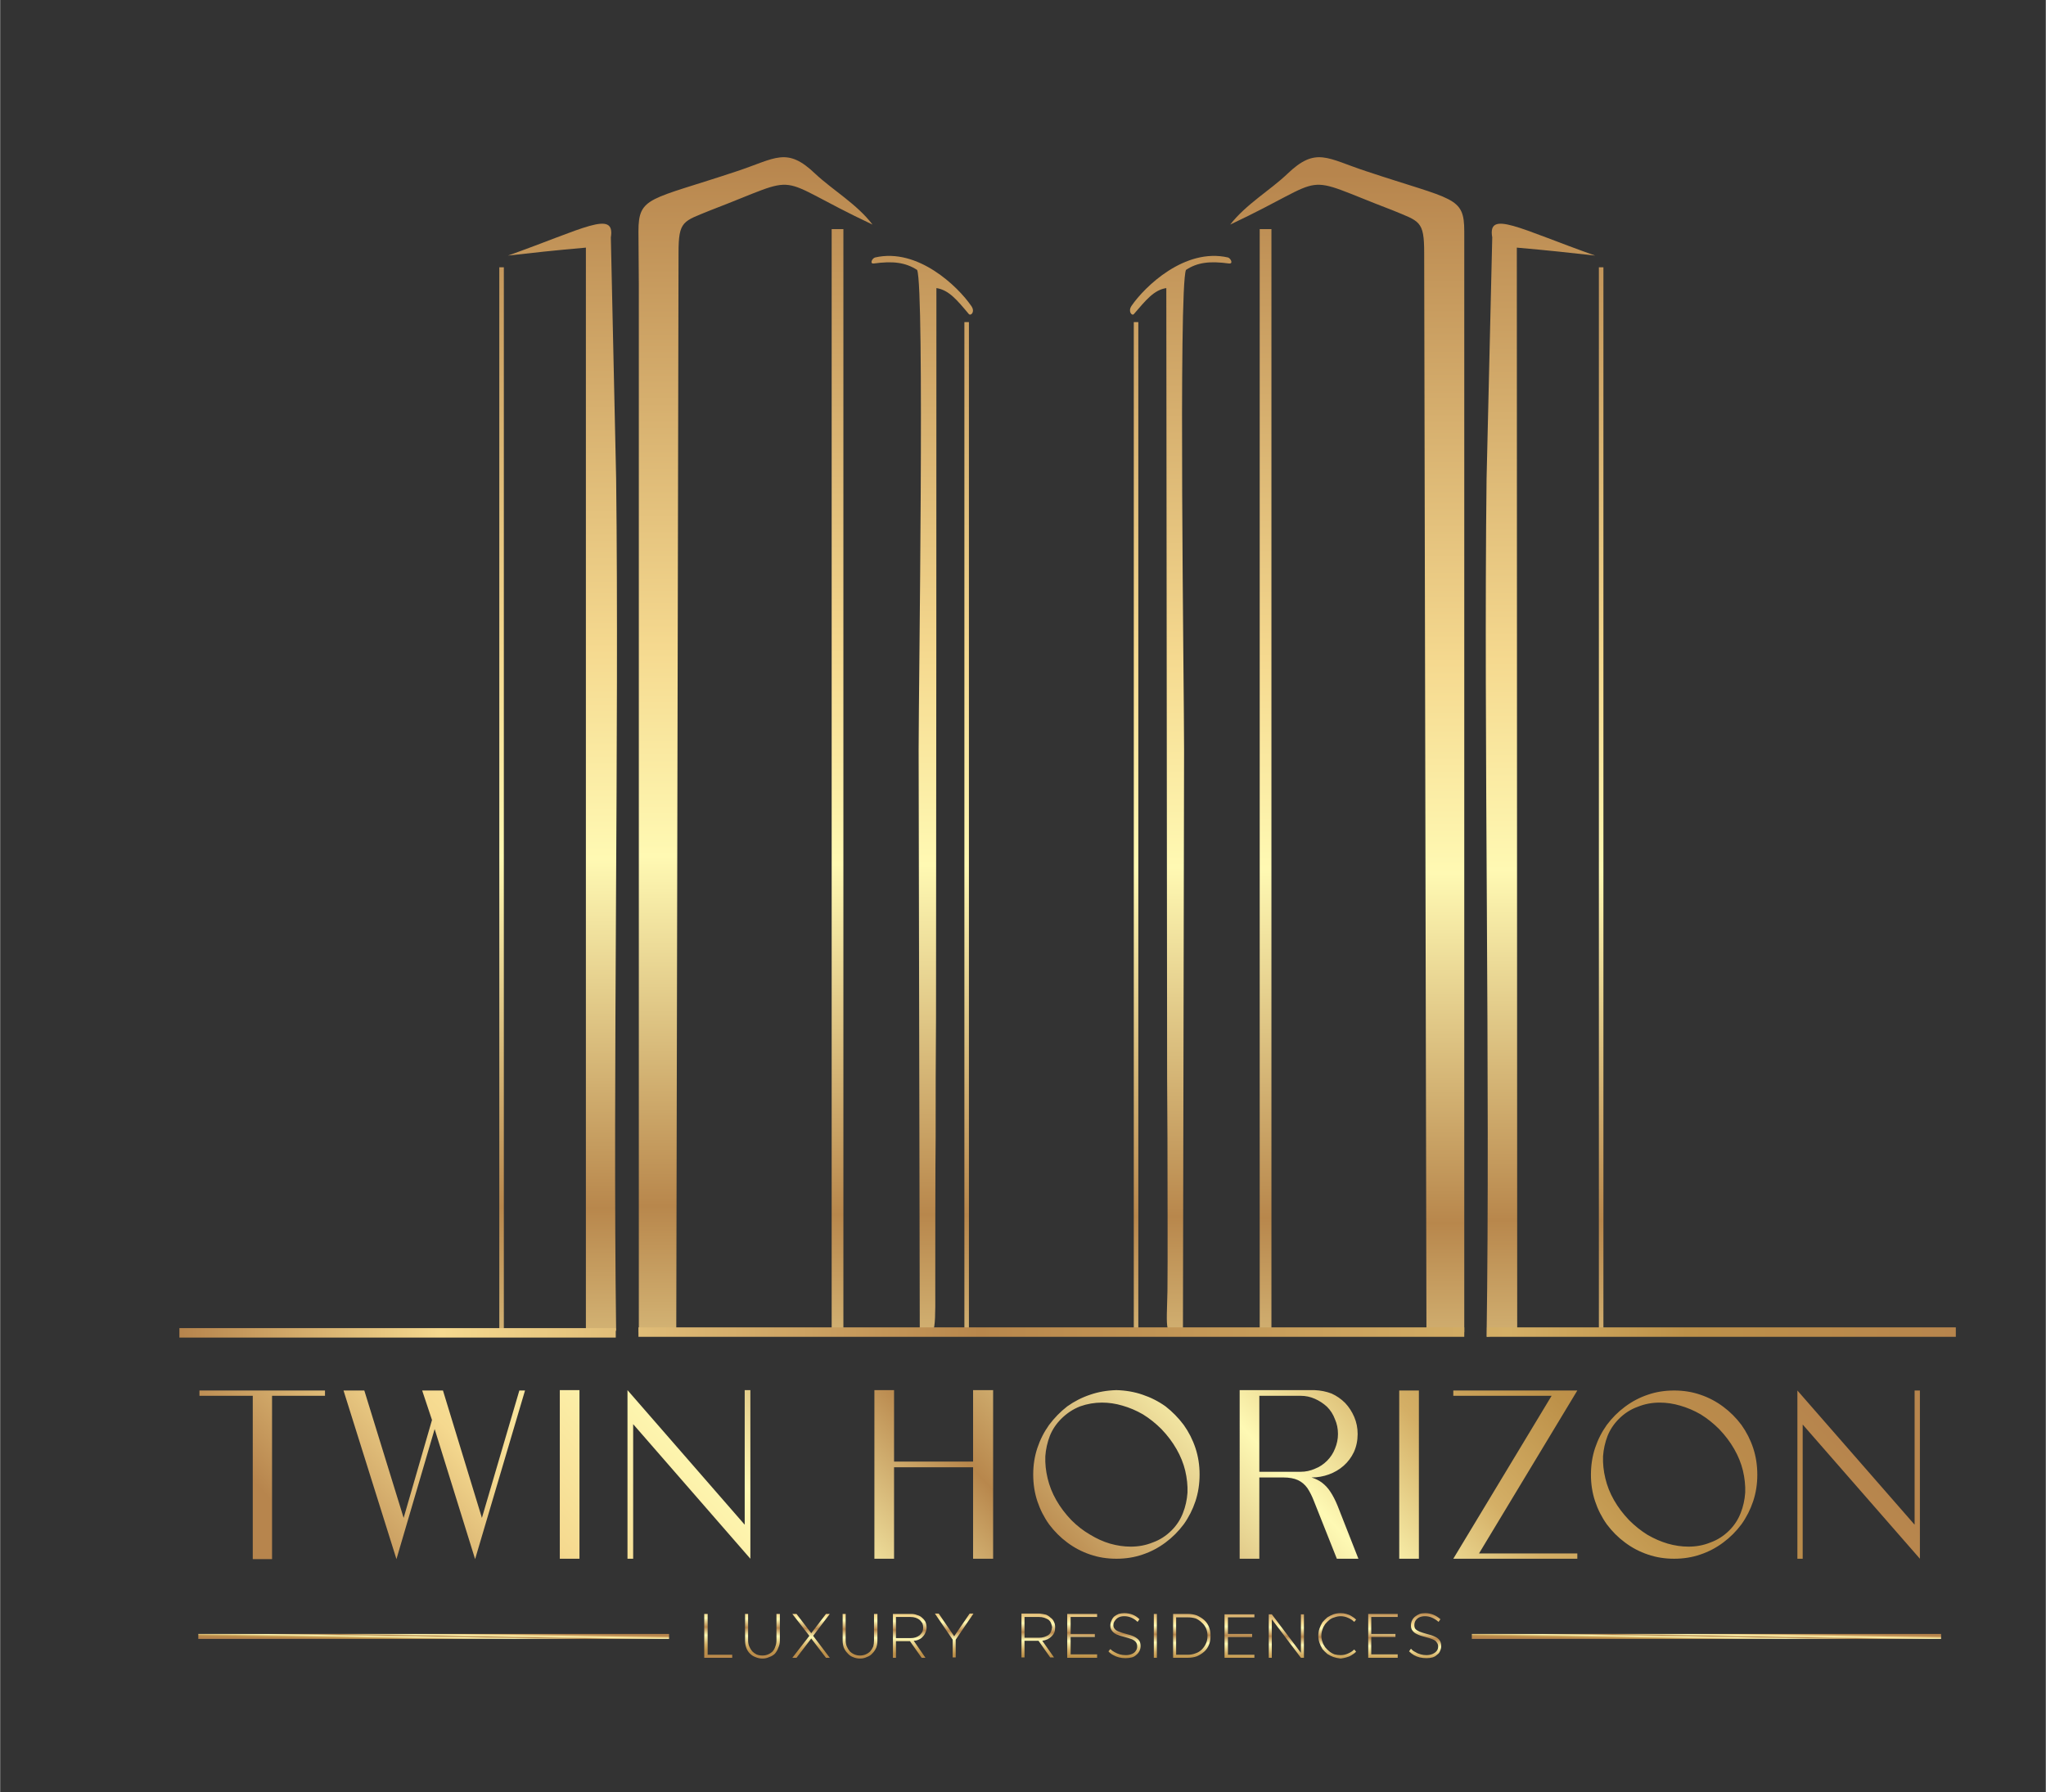
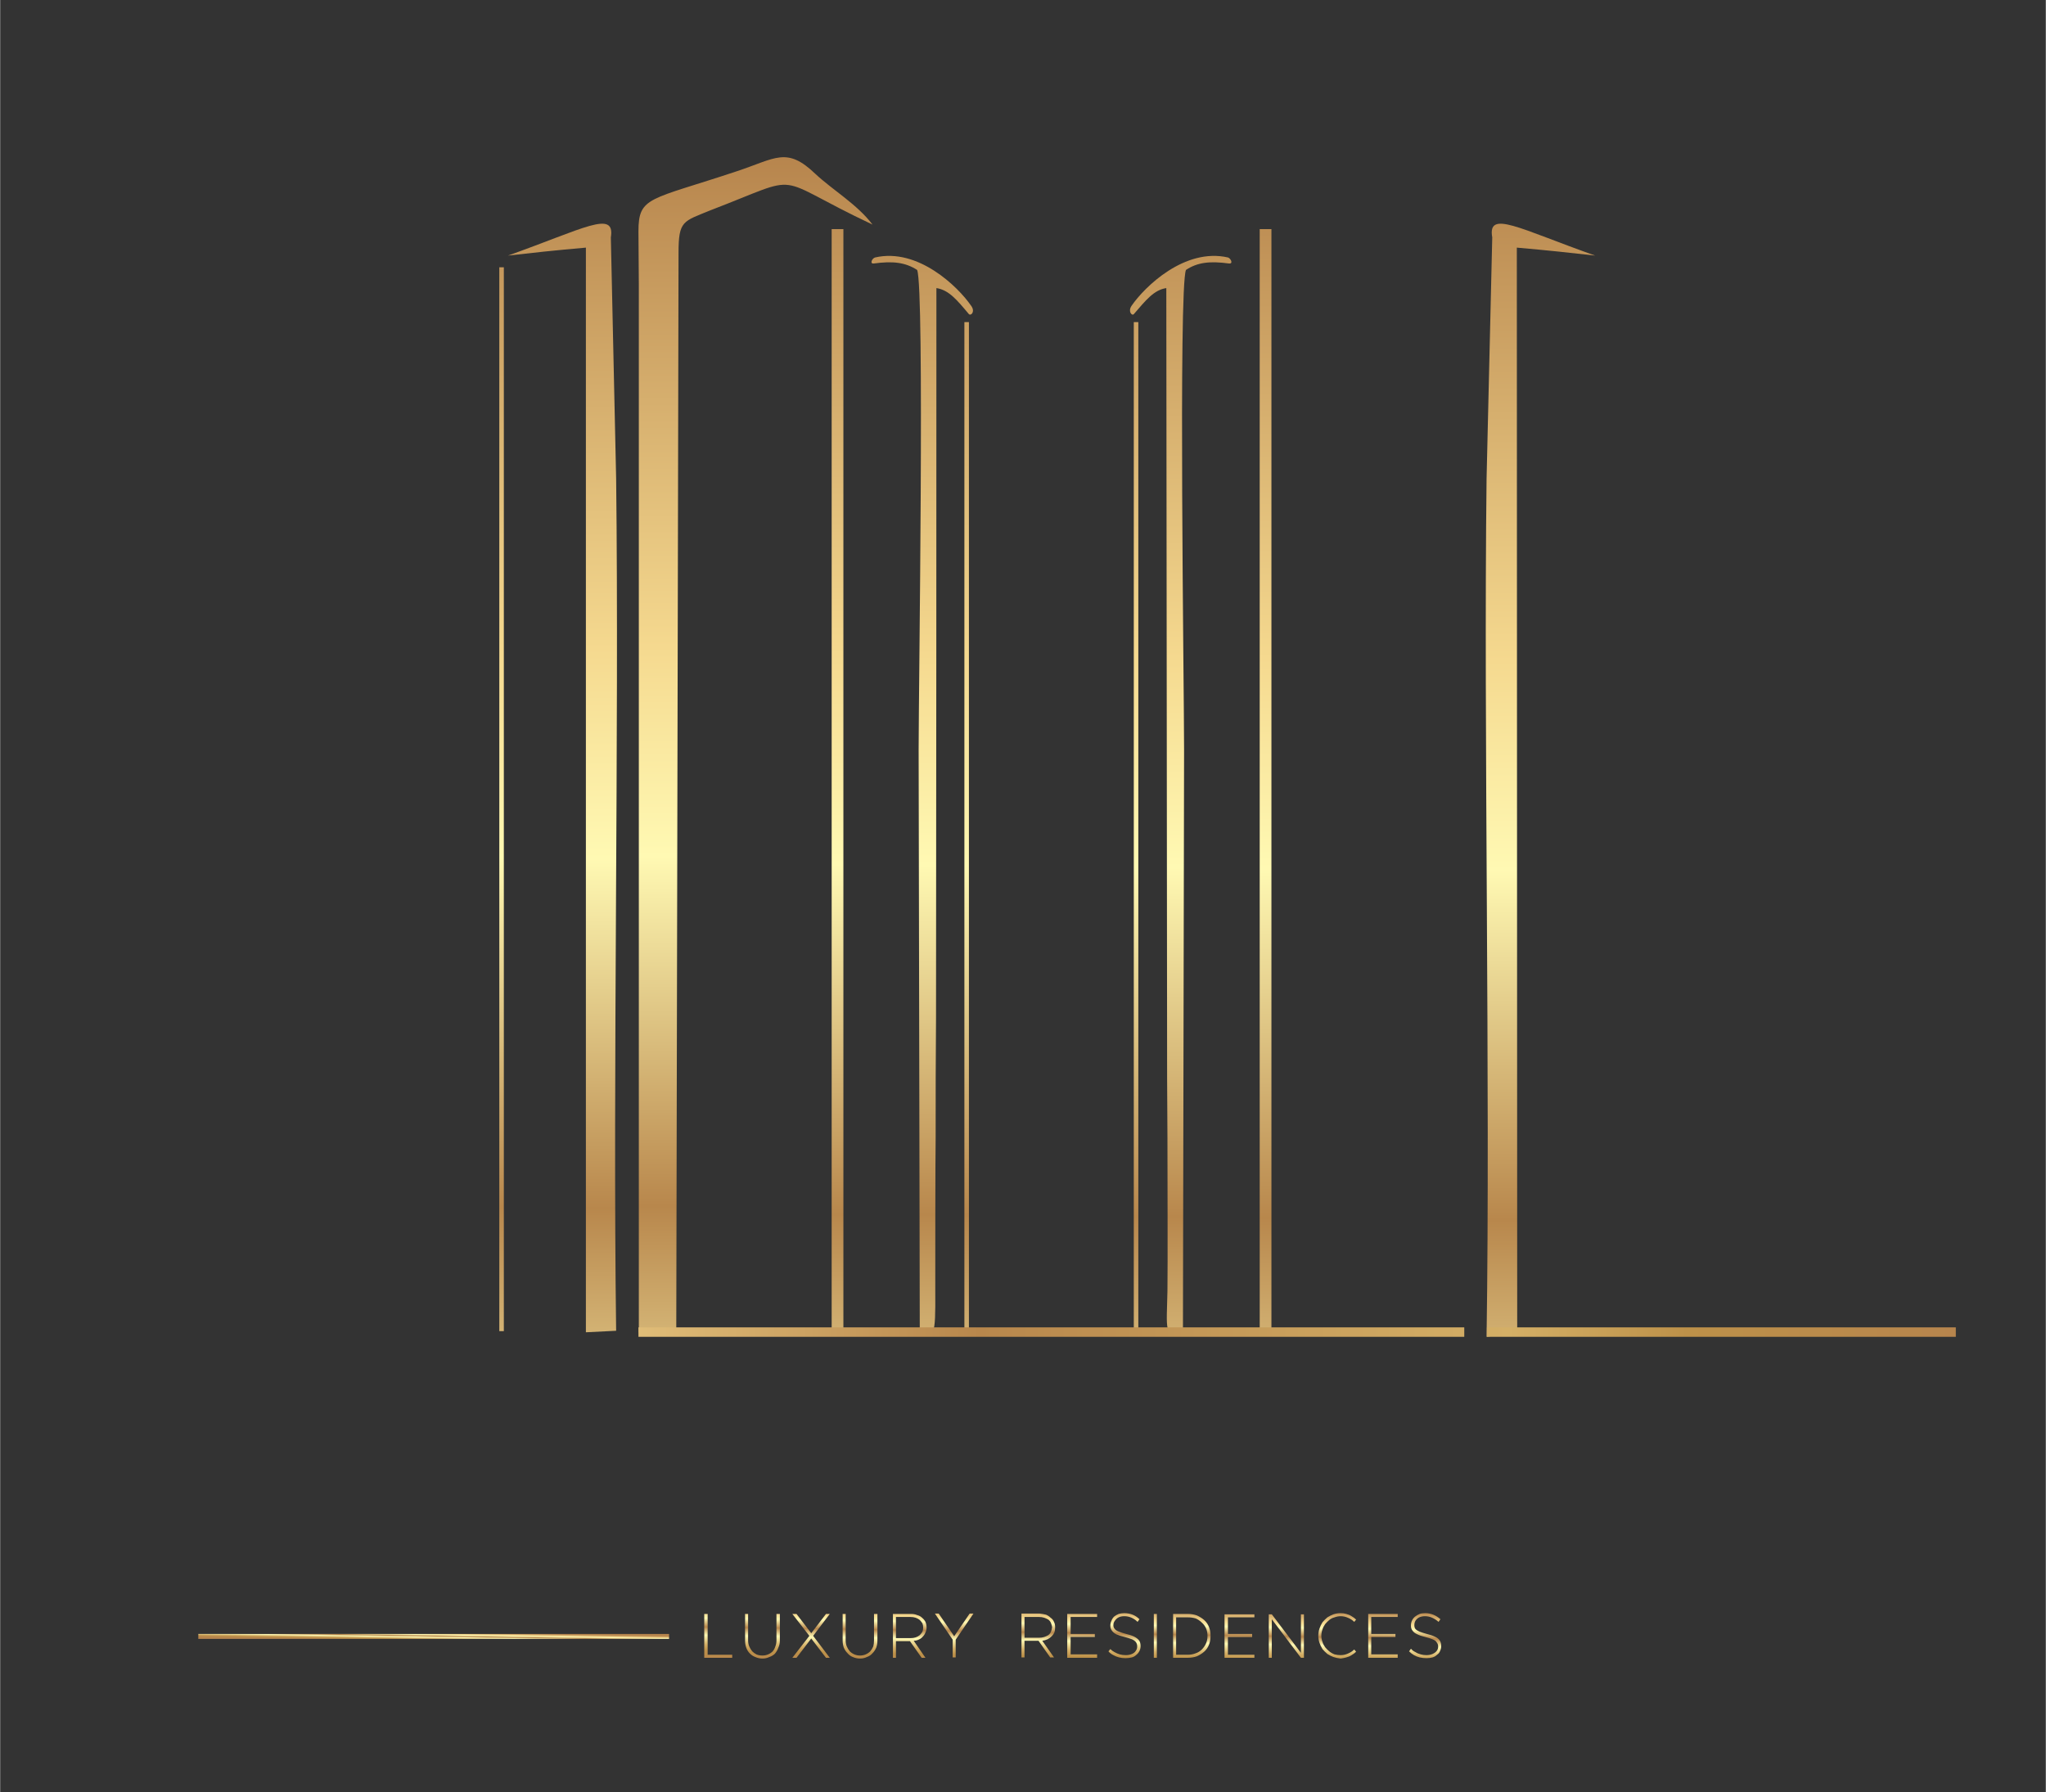
<svg xmlns="http://www.w3.org/2000/svg" viewBox="0 0 541 474" width="500" height="438">
  <rect x="0" y="0" width="541" height="474" fill="#333333" stroke="none" />
  <title>1</title>
  <defs>
    <clipPath id="cp1">
      <path d="m-331-523h1227v1720h-1227z" />
    </clipPath>
    <linearGradient id="g1" x2="1" gradientUnits="userSpaceOnUse" gradientTransform="matrix(231.502,-213.147,204.965,222.616,321.08,666.745)">
      <stop offset="0" stop-color="#b7854d" />
      <stop offset=".15" stop-color="#f5d98f" />
      <stop offset=".3" stop-color="#fff9b3" />
      <stop offset=".45" stop-color="#b8874c" />
      <stop offset=".64" stop-color="#fef9b4" />
      <stop offset=".75" stop-color="#d4af66" />
      <stop offset=".85" stop-color="#bd9149" />
      <stop offset="1" stop-color="#b7854d" />
    </linearGradient>
    <linearGradient id="g2" x2="1" gradientUnits="userSpaceOnUse" gradientTransform="matrix(-0.262,15.565,-202.442,-3.402,186.243,423.285)">
      <stop offset="0" stop-color="#b7854d" />
      <stop offset=".21" stop-color="#f5d98f" />
      <stop offset=".3" stop-color="#fff9b3" />
      <stop offset=".45" stop-color="#b8874c" />
      <stop offset=".59" stop-color="#fef9b4" />
      <stop offset=".75" stop-color="#d4af66" />
      <stop offset=".85" stop-color="#bd9149" />
      <stop offset="1" stop-color="#b7854d" />
    </linearGradient>
    <linearGradient id="g3" x2="1" gradientUnits="userSpaceOnUse" gradientTransform="matrix(-0.037,2.226,-80.666,-1.341,52.443,430.715)">
      <stop offset="0" stop-color="#b7854d" />
      <stop offset=".21" stop-color="#f5d98f" />
      <stop offset=".3" stop-color="#fff9b3" />
      <stop offset=".45" stop-color="#b8874c" />
      <stop offset=".59" stop-color="#fef9b4" />
      <stop offset=".75" stop-color="#d4af66" />
      <stop offset=".85" stop-color="#bd9149" />
      <stop offset="1" stop-color="#b7854d" />
    </linearGradient>
    <linearGradient id="g4" x2="1" gradientUnits="userSpaceOnUse" gradientTransform="matrix(-0.038,2.232,-80.235,-1.348,389.23,430.704)">
      <stop offset="0" stop-color="#b7854d" />
      <stop offset=".21" stop-color="#f5d98f" />
      <stop offset=".3" stop-color="#fff9b3" />
      <stop offset=".45" stop-color="#b8874c" />
      <stop offset=".59" stop-color="#fef9b4" />
      <stop offset=".75" stop-color="#d4af66" />
      <stop offset=".85" stop-color="#bd9149" />
      <stop offset="1" stop-color="#b7854d" />
    </linearGradient>
    <linearGradient id="g5" x2="1" gradientUnits="userSpaceOnUse" gradientTransform="matrix(-10.288,612.13,-69.666,-1.171,134.325,43.03)">
      <stop offset="0" stop-color="#b7854d" />
      <stop offset=".21" stop-color="#f5d98f" />
      <stop offset=".3" stop-color="#fff9b3" />
      <stop offset=".45" stop-color="#b8874c" />
      <stop offset=".59" stop-color="#fef9b4" />
      <stop offset=".75" stop-color="#d4af66" />
      <stop offset=".85" stop-color="#bd9149" />
      <stop offset="1" stop-color="#b7854d" />
    </linearGradient>
    <linearGradient id="g6" x2="1" gradientUnits="userSpaceOnUse" gradientTransform="matrix(-10.289,612.206,-12.847,-0.216,132.076,42.955)">
      <stop offset="0" stop-color="#b7854d" />
      <stop offset=".21" stop-color="#f5d98f" />
      <stop offset=".3" stop-color="#fff9b3" />
      <stop offset=".45" stop-color="#b8874c" />
      <stop offset=".59" stop-color="#fef9b4" />
      <stop offset=".75" stop-color="#d4af66" />
      <stop offset=".85" stop-color="#bd9149" />
      <stop offset="1" stop-color="#b7854d" />
    </linearGradient>
    <linearGradient id="g7" x2="1" gradientUnits="userSpaceOnUse" gradientTransform="matrix(-10.285,611.962,-58.061,-0.976,139.328,43.199)">
      <stop offset="0" stop-color="#b7854d" />
      <stop offset=".21" stop-color="#f5d98f" />
      <stop offset=".3" stop-color="#fff9b3" />
      <stop offset=".45" stop-color="#b8874c" />
      <stop offset=".59" stop-color="#fef9b4" />
      <stop offset=".75" stop-color="#d4af66" />
      <stop offset=".85" stop-color="#bd9149" />
      <stop offset="1" stop-color="#b7854d" />
    </linearGradient>
    <linearGradient id="g8" x2="1" gradientUnits="userSpaceOnUse" gradientTransform="matrix(-10.266,610.81,-16.779,-0.282,173.582,44.35)">
      <stop offset="0" stop-color="#b7854d" />
      <stop offset=".21" stop-color="#f5d98f" />
      <stop offset=".3" stop-color="#fff9b3" />
      <stop offset=".45" stop-color="#b8874c" />
      <stop offset=".59" stop-color="#fef9b4" />
      <stop offset=".75" stop-color="#d4af66" />
      <stop offset=".85" stop-color="#bd9149" />
      <stop offset="1" stop-color="#b7854d" />
    </linearGradient>
    <linearGradient id="g9" x2="1" gradientUnits="userSpaceOnUse" gradientTransform="matrix(-10.284,611.927,-12.982,-0.218,140.373,43.234)">
      <stop offset="0" stop-color="#b7854d" />
      <stop offset=".21" stop-color="#f5d98f" />
      <stop offset=".3" stop-color="#fff9b3" />
      <stop offset=".45" stop-color="#b8874c" />
      <stop offset=".59" stop-color="#fef9b4" />
      <stop offset=".75" stop-color="#d4af66" />
      <stop offset=".85" stop-color="#bd9149" />
      <stop offset="1" stop-color="#b7854d" />
    </linearGradient>
    <linearGradient id="g10" x2="1" gradientUnits="userSpaceOnUse" gradientTransform="matrix(-10.269,611.011,-131.415,-2.209,9.334,41.49)">
      <stop offset="0" stop-color="#b7854d" />
      <stop offset=".21" stop-color="#f5d98f" />
      <stop offset=".3" stop-color="#fff9b3" />
      <stop offset=".45" stop-color="#b8874c" />
      <stop offset=".59" stop-color="#fef9b4" />
      <stop offset=".75" stop-color="#d4af66" />
      <stop offset=".85" stop-color="#bd9149" />
      <stop offset="1" stop-color="#b7854d" />
    </linearGradient>
    <linearGradient id="g11" x2="1" gradientUnits="userSpaceOnUse" gradientTransform="matrix(-10.378,617.489,-57.979,-0.974,-25.073,37.671)">
      <stop offset="0" stop-color="#b7854d" />
      <stop offset=".21" stop-color="#f5d98f" />
      <stop offset=".3" stop-color="#fff9b3" />
      <stop offset=".45" stop-color="#b8874c" />
      <stop offset=".59" stop-color="#fef9b4" />
      <stop offset=".75" stop-color="#d4af66" />
      <stop offset=".85" stop-color="#bd9149" />
      <stop offset="1" stop-color="#b7854d" />
    </linearGradient>
    <linearGradient id="g12" x2="1" gradientUnits="userSpaceOnUse" gradientTransform="matrix(-10.379,617.565,-12.96,-0.218,-27.323,37.596)">
      <stop offset="0" stop-color="#b7854d" />
      <stop offset=".21" stop-color="#f5d98f" />
      <stop offset=".3" stop-color="#fff9b3" />
      <stop offset=".45" stop-color="#b8874c" />
      <stop offset=".59" stop-color="#fef9b4" />
      <stop offset=".75" stop-color="#d4af66" />
      <stop offset=".85" stop-color="#bd9149" />
      <stop offset="1" stop-color="#b7854d" />
    </linearGradient>
    <linearGradient id="g13" x2="1" gradientUnits="userSpaceOnUse" gradientTransform="matrix(-10.324,614.259,-57.269,-0.962,71.021,40.902)">
      <stop offset="0" stop-color="#b7854d" />
      <stop offset=".21" stop-color="#f5d98f" />
      <stop offset=".3" stop-color="#fff9b3" />
      <stop offset=".45" stop-color="#b8874c" />
      <stop offset=".59" stop-color="#fef9b4" />
      <stop offset=".75" stop-color="#d4af66" />
      <stop offset=".85" stop-color="#bd9149" />
      <stop offset="1" stop-color="#b7854d" />
    </linearGradient>
    <linearGradient id="g14" x2="1" gradientUnits="userSpaceOnUse" gradientTransform="matrix(-10.33,614.613,-16.884,-0.284,60.463,40.547)">
      <stop offset="0" stop-color="#b7854d" />
      <stop offset=".21" stop-color="#f5d98f" />
      <stop offset=".3" stop-color="#fff9b3" />
      <stop offset=".45" stop-color="#b8874c" />
      <stop offset=".59" stop-color="#fef9b4" />
      <stop offset=".75" stop-color="#d4af66" />
      <stop offset=".85" stop-color="#bd9149" />
      <stop offset="1" stop-color="#b7854d" />
    </linearGradient>
    <linearGradient id="g15" x2="1" gradientUnits="userSpaceOnUse" gradientTransform="matrix(-10.31,613.432,-13.014,-0.219,95.605,41.729)">
      <stop offset="0" stop-color="#b7854d" />
      <stop offset=".21" stop-color="#f5d98f" />
      <stop offset=".3" stop-color="#fff9b3" />
      <stop offset=".45" stop-color="#b8874c" />
      <stop offset=".59" stop-color="#fef9b4" />
      <stop offset=".75" stop-color="#d4af66" />
      <stop offset=".85" stop-color="#bd9149" />
      <stop offset="1" stop-color="#b7854d" />
    </linearGradient>
    <linearGradient id="g16" x2="1" gradientUnits="userSpaceOnUse" gradientTransform="matrix(-10.39,618.221,-122.8,-2.064,165.852,40.514)">
      <stop offset="0" stop-color="#b7854d" />
      <stop offset=".21" stop-color="#f5d98f" />
      <stop offset=".3" stop-color="#fff9b3" />
      <stop offset=".45" stop-color="#b8874c" />
      <stop offset=".59" stop-color="#fef9b4" />
      <stop offset=".75" stop-color="#d4af66" />
      <stop offset=".85" stop-color="#bd9149" />
      <stop offset="1" stop-color="#b7854d" />
    </linearGradient>
    <linearGradient id="g17" x2="1" gradientUnits="userSpaceOnUse" gradientTransform="matrix(464.587,.411,-0.009,10.535,47.348,353.775)">
      <stop offset="0" stop-color="#b7854d" />
      <stop offset=".15" stop-color="#f5d98f" />
      <stop offset=".45" stop-color="#b8874c" />
      <stop offset=".75" stop-color="#d4af66" />
      <stop offset=".85" stop-color="#bd9149" />
      <stop offset="1" stop-color="#b7854d" />
    </linearGradient>
    <linearGradient id="g18" x2="1" gradientUnits="userSpaceOnUse" gradientTransform="matrix(473.324,.416,-0.009,10.019,43.875,353.614)">
      <stop offset="0" stop-color="#b7854d" />
      <stop offset=".15" stop-color="#f5d98f" />
      <stop offset=".45" stop-color="#b8874c" />
      <stop offset=".75" stop-color="#d4af66" />
      <stop offset=".85" stop-color="#bd9149" />
      <stop offset="1" stop-color="#b7854d" />
    </linearGradient>
    <linearGradient id="g19" x2="1" gradientUnits="userSpaceOnUse" gradientTransform="matrix(460.95,.408,-0.005,5.721,51.498,353.614)">
      <stop offset="0" stop-color="#b7854d" />
      <stop offset=".15" stop-color="#f5d98f" />
      <stop offset=".45" stop-color="#b8874c" />
      <stop offset=".75" stop-color="#d4af66" />
      <stop offset=".85" stop-color="#bd9149" />
      <stop offset="1" stop-color="#b7854d" />
    </linearGradient>
  </defs>
  <style>		.s0 { fill: url(#g1) } 		.s1 { fill: url(#g2) } 		.s2 { fill: url(#g3) } 		.s3 { fill: url(#g4) } 		.s4 { fill: url(#g5) } 		.s5 { fill: url(#g6) } 		.s6 { fill: url(#g7) } 		.s7 { fill: url(#g8) } 		.s8 { fill: url(#g9) } 		.s9 { fill: url(#g10) } 		.s10 { fill: url(#g11) } 		.s11 { fill: url(#g12) } 		.s12 { fill: url(#g13) } 		.s13 { fill: url(#g14) } 		.s14 { fill: url(#g15) } 		.s15 { fill: url(#g16) } 		.s16 { fill: url(#g17) } 		.s17 { fill: url(#g18) } 		.s18 { fill: url(#g19) } 	</style>
  <g id="Page 1" clip-path="url(#cp1)">
-     <path id="Path 1" class="s0" d="m66.8 369.2v43.2h5.1v-43.2h14v-1.4h-33.2v1.4zm47.4 6.4l-7.5 25.9-10.4-33.7h-5.5l14 44.6 10.1-34.4 10.7 34.4 13.2-44.6h-1.5l-9.9 33.7-10.3-33.7h-5.5zm39 36.7v-44.6h-5.2v44.6zm45.2 0v-44.6h-1.5v35.6l-31-35.6v44.6h1.5v-35.6zm32.8 0h5.2v-24.2h20.9v24.2h5.3v-44.6h-5.3v18.9h-20.9v-18.9h-5.2zm42-22.3q0 3.8 1.1 7.1 1.1 3.3 3.1 6.1 2.1 2.8 4.8 4.8 2.8 2.1 6.1 3.2 3.2 1.1 6.9 1.1 3.7 0 6.9-1.1 3.3-1.1 6.1-3.2 2.7-2 4.8-4.8 2-2.8 3.1-6.1 1.1-3.3 1.1-7.1 0-3.7-1.1-7-1.1-3.3-3.1-6.1-2.1-2.8-4.8-4.9-2.8-2-6.1-3.1-3.2-1.1-6.9-1.2-3.7 0.1-6.9 1.2-3.3 1.1-6.1 3.1-2.7 2.1-4.8 4.9-2 2.8-3.1 6.1-1.1 3.3-1.1 7zm18.2-19q2.7 0 5.4 0.8 2.8 0.8 5.4 2.3 2.6 1.6 4.9 3.9 2.4 2.5 4 5.3 1.6 2.8 2.3 5.7 0.7 3 0.6 5.8-0.2 2.9-1.2 5.4-1 2.6-3 4.6-2.2 2.2-5 3.2-2.7 1.1-5.8 1.1-2.7 0-5.5-0.8-2.7-0.8-5.3-2.4-2.6-1.5-4.9-3.8-2.4-2.5-4-5.3-1.6-2.8-2.3-5.8-0.7-2.9-0.6-5.8 0.2-2.8 1.2-5.4 1-2.5 3-4.5 2.2-2.2 5-3.3 2.8-1 5.8-1zm36.4 41.3h5.2v-21.5h6.3q2.4 0 3.9 0.7 1.5 0.7 2.5 2.1 1 1.5 1.8 3.6l6 15.1h5.7l-5.5-14q-0.9-2.2-1.9-3.7-0.9-1.4-2.2-2.4-1.2-0.9-2.8-1.4 2.4 0 4.6-0.8 2.2-0.8 3.9-2.3 1.7-1.5 2.7-3.6 1-2.2 1-4.8 0-2.4-0.9-4.5-0.9-2.1-2.4-3.7-1.6-1.6-3.6-2.5-2.1-0.8-4.5-0.9h-19.8zm16.1-43.1q2 0 3.8 0.8 1.8 0.8 3.2 2.1 1.4 1.4 2.1 3.3 0.8 1.8 0.8 3.9 0 2-0.8 3.9-0.7 1.8-2.1 3.2-1.4 1.4-3.2 2.1-1.8 0.8-3.8 0.8h-10.9v-20.1zm31.3 43.1v-44.5h-5.2v44.5zm9.1-44.5v1.4h26l-26 43.1h32.8v-1.4h-26l26-43.1zm36.4 22.3q0 3.7 1.1 7 1.1 3.3 3.1 6.1 2.1 2.8 4.8 4.8 2.8 2.1 6.1 3.2 3.2 1.1 6.9 1.1 3.7 0 6.9-1.1 3.3-1.1 6.1-3.2 2.7-2 4.8-4.8 2-2.8 3.1-6.1 1.1-3.3 1.1-7 0-3.8-1.1-7.1-1.1-3.3-3.1-6.1-2.1-2.8-4.8-4.8-2.8-2.1-6.1-3.2-3.2-1.1-6.9-1.1-3.7 0-6.9 1.1-3.3 1.1-6.1 3.2-2.7 2-4.8 4.8-2 2.8-3.1 6.1-1.1 3.3-1.1 7.1zm18.2-19.1q2.7 0 5.4 0.8 2.8 0.8 5.4 2.3 2.6 1.6 4.9 3.9 2.4 2.5 4 5.3 1.6 2.8 2.3 5.7 0.7 3 0.6 5.8-0.2 2.9-1.2 5.4-1 2.6-3 4.6-2.2 2.2-5 3.2-2.7 1.1-5.8 1.1-2.7 0-5.5-0.8-2.7-0.8-5.3-2.3-2.6-1.6-4.9-3.9-2.4-2.5-4-5.3-1.6-2.8-2.3-5.8-0.7-2.9-0.6-5.8 0.2-2.8 1.2-5.4 1-2.5 3-4.5 2.2-2.2 5-3.2 2.7-1.1 5.8-1.1zm68.8 41.3v-44.5h-1.4v35.5l-31-35.5v44.5h1.4v-35.5z" />
    <path id="Path 2" class="s1" d="m187.1 437.7v-10.8h-0.9v11.6h7.4v-0.8zm14.5 1q1 0 1.8-0.4 0.9-0.3 1.5-0.9 0.6-0.7 0.9-1.6 0.4-0.8 0.4-1.9v-7h-0.9v7q0 0.9-0.3 1.6-0.2 0.7-0.7 1.3-0.5 0.5-1.2 0.8-0.7 0.3-1.5 0.3-0.9 0-1.6-0.3-0.6-0.3-1.1-0.8-0.5-0.6-0.8-1.3-0.3-0.7-0.3-1.6v-7h-0.8v7q0 1.1 0.3 1.9 0.3 0.9 1 1.6 0.6 0.6 1.4 0.9 0.9 0.4 1.9 0.4zm17.8-11.8h-1l-3.9 5.1-3.9-5.1h-1.1l4.5 5.8-4.5 5.8h1.1l3.9-5.1 3.9 5.1h1l-4.4-5.8zm8 11.8q1 0 1.8-0.4 0.9-0.3 1.5-1 0.6-0.6 1-1.5 0.3-0.9 0.3-1.9v-7h-0.9v7q0 0.9-0.2 1.6-0.3 0.7-0.8 1.3-0.5 0.5-1.2 0.8-0.7 0.3-1.5 0.3-0.8 0-1.5-0.3-0.7-0.3-1.2-0.8-0.5-0.6-0.8-1.3-0.3-0.7-0.3-1.6v-7h-0.8v7q0 1 0.3 1.9 0.4 0.9 1 1.5 0.6 0.7 1.4 1 0.9 0.4 1.9 0.4zm17.6-8.2q0-0.8-0.3-1.5-0.3-0.6-0.9-1.1-0.5-0.5-1.3-0.7-0.7-0.3-1.6-0.3h-4.8v11.6h0.8v-4.4h3.7l3.1 4.4h1l-3.1-4.5q0.7 0 1.3-0.3 0.7-0.3 1.1-0.8 0.5-0.5 0.7-1.1 0.3-0.6 0.3-1.3zm-8.1-2.8h3.8q0.8 0 1.4 0.2 0.6 0.2 1.1 0.6 0.4 0.4 0.7 0.9 0.2 0.5 0.2 1.1 0 0.6-0.2 1.1-0.3 0.5-0.7 0.9-0.5 0.4-1.1 0.6-0.6 0.2-1.4 0.2h-3.8zm15 10.7h0.8v-4.7l4.7-6.9h-1l-4.1 6-4.1-6h-1l4.7 6.9zm27.1-8q0-0.8-0.3-1.4-0.3-0.7-0.9-1.1-0.5-0.5-1.2-0.8-0.8-0.2-1.7-0.3h-4.8v11.6h0.8v-4.4h3.7l3.1 4.4h1l-3.1-4.4q0.7-0.1 1.4-0.4 0.6-0.3 1.1-0.8 0.4-0.4 0.7-1 0.2-0.6 0.2-1.4zm-8.1-2.7h3.8q0.8 0 1.4 0.2 0.6 0.2 1.1 0.5 0.5 0.4 0.7 0.9 0.2 0.5 0.3 1.1-0.1 0.7-0.3 1.2-0.2 0.5-0.7 0.9-0.5 0.3-1.1 0.5-0.6 0.2-1.4 0.2h-3.8zm19.2 0v-0.8h-7.9v11.6h7.9v-0.9h-7v-4.6h6.4v-0.8h-6.4v-4.5zm7.5 10.9q0.9 0 1.7-0.2 0.7-0.2 1.2-0.7 0.5-0.4 0.8-1 0.3-0.6 0.3-1.3 0-0.9-0.4-1.5-0.5-0.6-1.3-1-0.8-0.4-2.1-0.7-1.2-0.3-1.9-0.6-0.8-0.3-1.1-0.7-0.4-0.4-0.4-1 0-0.7 0.4-1.2 0.4-0.6 1-0.9 0.6-0.3 1.5-0.3 1 0 1.9 0.4 0.9 0.4 1.6 1.1l0.5-0.7q-0.8-0.8-1.8-1.2-1-0.4-2.2-0.4-0.8 0-1.5 0.2-0.7 0.3-1.2 0.7-0.5 0.5-0.7 1.1-0.3 0.6-0.3 1.3 0 0.8 0.4 1.3 0.4 0.6 1.2 1 0.9 0.4 2.2 0.7 1.1 0.3 1.9 0.6 0.7 0.3 1.1 0.8 0.3 0.5 0.3 1.1 0 0.7-0.4 1.2-0.3 0.5-1 0.8-0.7 0.3-1.6 0.3-0.9 0-1.6-0.2-0.7-0.2-1.4-0.6-0.6-0.3-1.1-0.8l-0.5 0.6q0.5 0.6 1.3 1 0.7 0.4 1.5 0.6 0.8 0.2 1.7 0.2zm7.5-0.1h0.8v-11.6h-0.8zm5.1 0h3.9q1.3 0 2.4-0.4 1.1-0.5 1.9-1.2 0.9-0.8 1.3-1.9 0.4-1 0.4-2.3 0-1.3-0.4-2.3-0.4-1.1-1.3-1.9-0.8-0.7-1.9-1.2-1.1-0.4-2.4-0.4h-3.9zm0.8-0.8v-9.9h3.1q1.1 0 2.1 0.3 0.9 0.4 1.6 1.1 0.7 0.6 1.1 1.5 0.4 0.9 0.4 2 0 1.1-0.4 2-0.4 0.9-1.1 1.6-0.7 0.7-1.6 1-1 0.4-2.1 0.4zm20.7-9.9v-0.8h-7.9v11.5h7.9v-0.8h-7v-4.7h6.4v-0.8h-6.4v-4.4zm3.8 10.7h0.8v-10.2l7.7 10.2h0.8v-11.5h-0.8v10.2l-7.7-10.2h-0.8zm19 0.2q0.8-0.1 1.5-0.3 0.8-0.2 1.4-0.6 0.7-0.4 1.2-0.9l-0.5-0.6q-0.7 0.7-1.7 1.1-0.9 0.4-1.9 0.4-0.8 0-1.6-0.2-0.8-0.3-1.4-0.8-0.6-0.5-1.1-1.1-0.5-0.7-0.7-1.4-0.3-0.8-0.3-1.6 0-0.9 0.3-1.7 0.2-0.7 0.7-1.4 0.5-0.6 1.1-1.1 0.6-0.5 1.4-0.7 0.8-0.3 1.6-0.3 1 0 1.9 0.4 1 0.4 1.7 1.1l0.5-0.6q-0.5-0.5-1.2-0.9-0.6-0.4-1.4-0.6-0.7-0.2-1.5-0.2-1 0-1.9 0.3-0.8 0.3-1.6 0.8-0.7 0.6-1.3 1.3-0.5 0.8-0.8 1.7-0.3 0.9-0.3 1.9 0 0.9 0.3 1.8 0.3 0.9 0.8 1.7 0.6 0.7 1.3 1.3 0.8 0.5 1.6 0.8 0.9 0.3 1.9 0.4zm15.1-11v-0.8h-7.8v11.6h7.8v-0.9h-7v-4.6h6.4v-0.8h-6.4v-4.5zm7.6 10.9q0.9 0 1.6-0.2 0.7-0.2 1.2-0.7 0.6-0.4 0.8-1 0.3-0.6 0.3-1.3 0-0.9-0.4-1.5-0.4-0.6-1.3-1-0.8-0.4-2.1-0.7-1.1-0.3-1.9-0.6-0.7-0.3-1.1-0.7-0.3-0.4-0.3-1 0-0.7 0.3-1.2 0.4-0.6 1-0.9 0.7-0.3 1.5-0.3 1 0 1.9 0.4 0.9 0.4 1.7 1.1l0.5-0.7q-0.9-0.8-1.9-1.2-1-0.4-2.1-0.4-0.9 0-1.5 0.2-0.7 0.3-1.2 0.7-0.5 0.4-0.8 1-0.3 0.6-0.3 1.4 0 0.8 0.4 1.3 0.4 0.6 1.3 1 0.8 0.4 2.1 0.7 1.2 0.3 1.9 0.6 0.8 0.3 1.1 0.8 0.4 0.5 0.4 1.1 0 0.7-0.4 1.2-0.4 0.5-1.1 0.8-0.7 0.3-1.6 0.3-0.8 0-1.5-0.2-0.8-0.2-1.4-0.6-0.7-0.3-1.2-0.9l-0.5 0.7q0.6 0.6 1.3 1 0.7 0.4 1.5 0.6 0.9 0.2 1.8 0.2z" />
    <path id="Path 3" class="s2" d="m52.4 433.5h124.5v-1.3h-124.5z" />
-     <path id="Path 4" class="s3" d="m389.2 433.5h124.1v-1.3h-124.1z" />
    <path id="Path 5" class="s4" d="m134.3 67.6c6.1-0.7 12.5-1.4 20.6-2.1v286.9l8-0.4c-0.9-66.5 0.8-158.9 0-225.4l-1.4-63.8c1.2-7.4-7.2-2.3-27.2 4.8z" />
    <path id="Path 6" class="s5" d="m132 70.7h1.2v281.4h-1.2z" />
    <path id="Path 7" class="s6" d="m231 69.7c5.1-0.7 8.4-0.3 11.5 1.7 2 4.7 0.4 110.8 0.4 126.9l0.3 153.8c3.8 1.5 4.2 1.9 4.1-10.7 0-5.2 0-35.2 0.1-40.5 0-10.6 0-21.1 0.1-31.7q0.1-96.5 0.1-193c3.3 0.5 5.5 3.2 8.6 6.9 0.6 0.5 1.7-0.7 0.6-2.2-3.5-5.1-14.1-15.4-25.4-12.8-0.8 0.2-1.5 1.7-0.4 1.6z" />
    <path id="Path 8" class="s7" d="m219.9 60.6h3.1v291.5h-3.1z" />
    <path id="Path 9" class="s8" d="m255 85.2h1.2v266.9h-1.2z" />
-     <path id="Path 10" class="s9" d="m387.2 75.3v277.1l-10 0.2-0.6-285.7c0-8.6-1.2-8.3-8.4-11.3-25.7-9.8-15.3-9.2-42.9 3.8 4.2-5.4 10.6-9.1 15.1-13.4 7.6-7.3 10.5-4.1 20.9-0.7 23.1 7.7 25.9 6.6 25.9 15.9 0 4.7 0 9.4 0 14.1z" />
    <path id="Path 11" class="s10" d="m421.8 67.6c-6.2-0.7-12.6-1.4-20.7-2.1l0.1 286.9-8.1 1.2c1-66.5-0.8-160.5 0-227l1.5-63.8c-1.3-7.4 7.1-2.3 27.2 4.8z" />
-     <path id="Path 12" class="s11" d="m424 70.7h-1.2v281.4h1.2z" />
    <path id="Path 13" class="s12" d="m325 69.7c-5.1-0.7-8.4-0.3-11.4 1.7-2 4.7-0.5 110.8-0.5 126.9l-0.3 153.8c-5.1 2.3-4.3-0.6-4.1-10.7 0.1-5.2 0-35.2 0-40.5-0.1-10.6-0.1-21.1-0.1-31.7q-0.1-96.5-0.2-193c-3.3 0.5-5.4 3.2-8.6 6.9-0.5 0.5-1.6-0.7-0.6-2.2 3.5-5.1 14.1-15.4 25.5-12.8 0.7 0.2 1.5 1.7 0.3 1.6z" />
    <path id="Path 14" class="s13" d="m336.2 60.6h-3.1v291.5h3.1z" />
    <path id="Path 15" class="s14" d="m301 85.2h-1.2v266.9h1.2z" />
    <path id="Path 16" class="s15" d="m168.9 75.3v277.1l9.9 0.2 0.6-285.7c0-8.6 1.2-8.3 8.5-11.3 25.6-9.8 15.2-9.2 42.8 3.8-4.1-5.4-10.5-9.1-15.1-13.4-7.6-7.3-10.5-4.1-20.8-0.7-23.1 7.7-26 6.6-26 15.9 0 4.7 0.1 9.4 0.1 14.1z" />
-     <path id="Path 17" class="s16" d="m162.8 353.8v-2.5h-115.4v2.5z" />
    <path id="Path 18" class="s17" d="m393.2 353.6v-2.5h124v2.5z" />
    <path id="Path 19" class="s18" d="m168.8 353.6v-2.5h218.4v2.5z" />
  </g>
</svg>